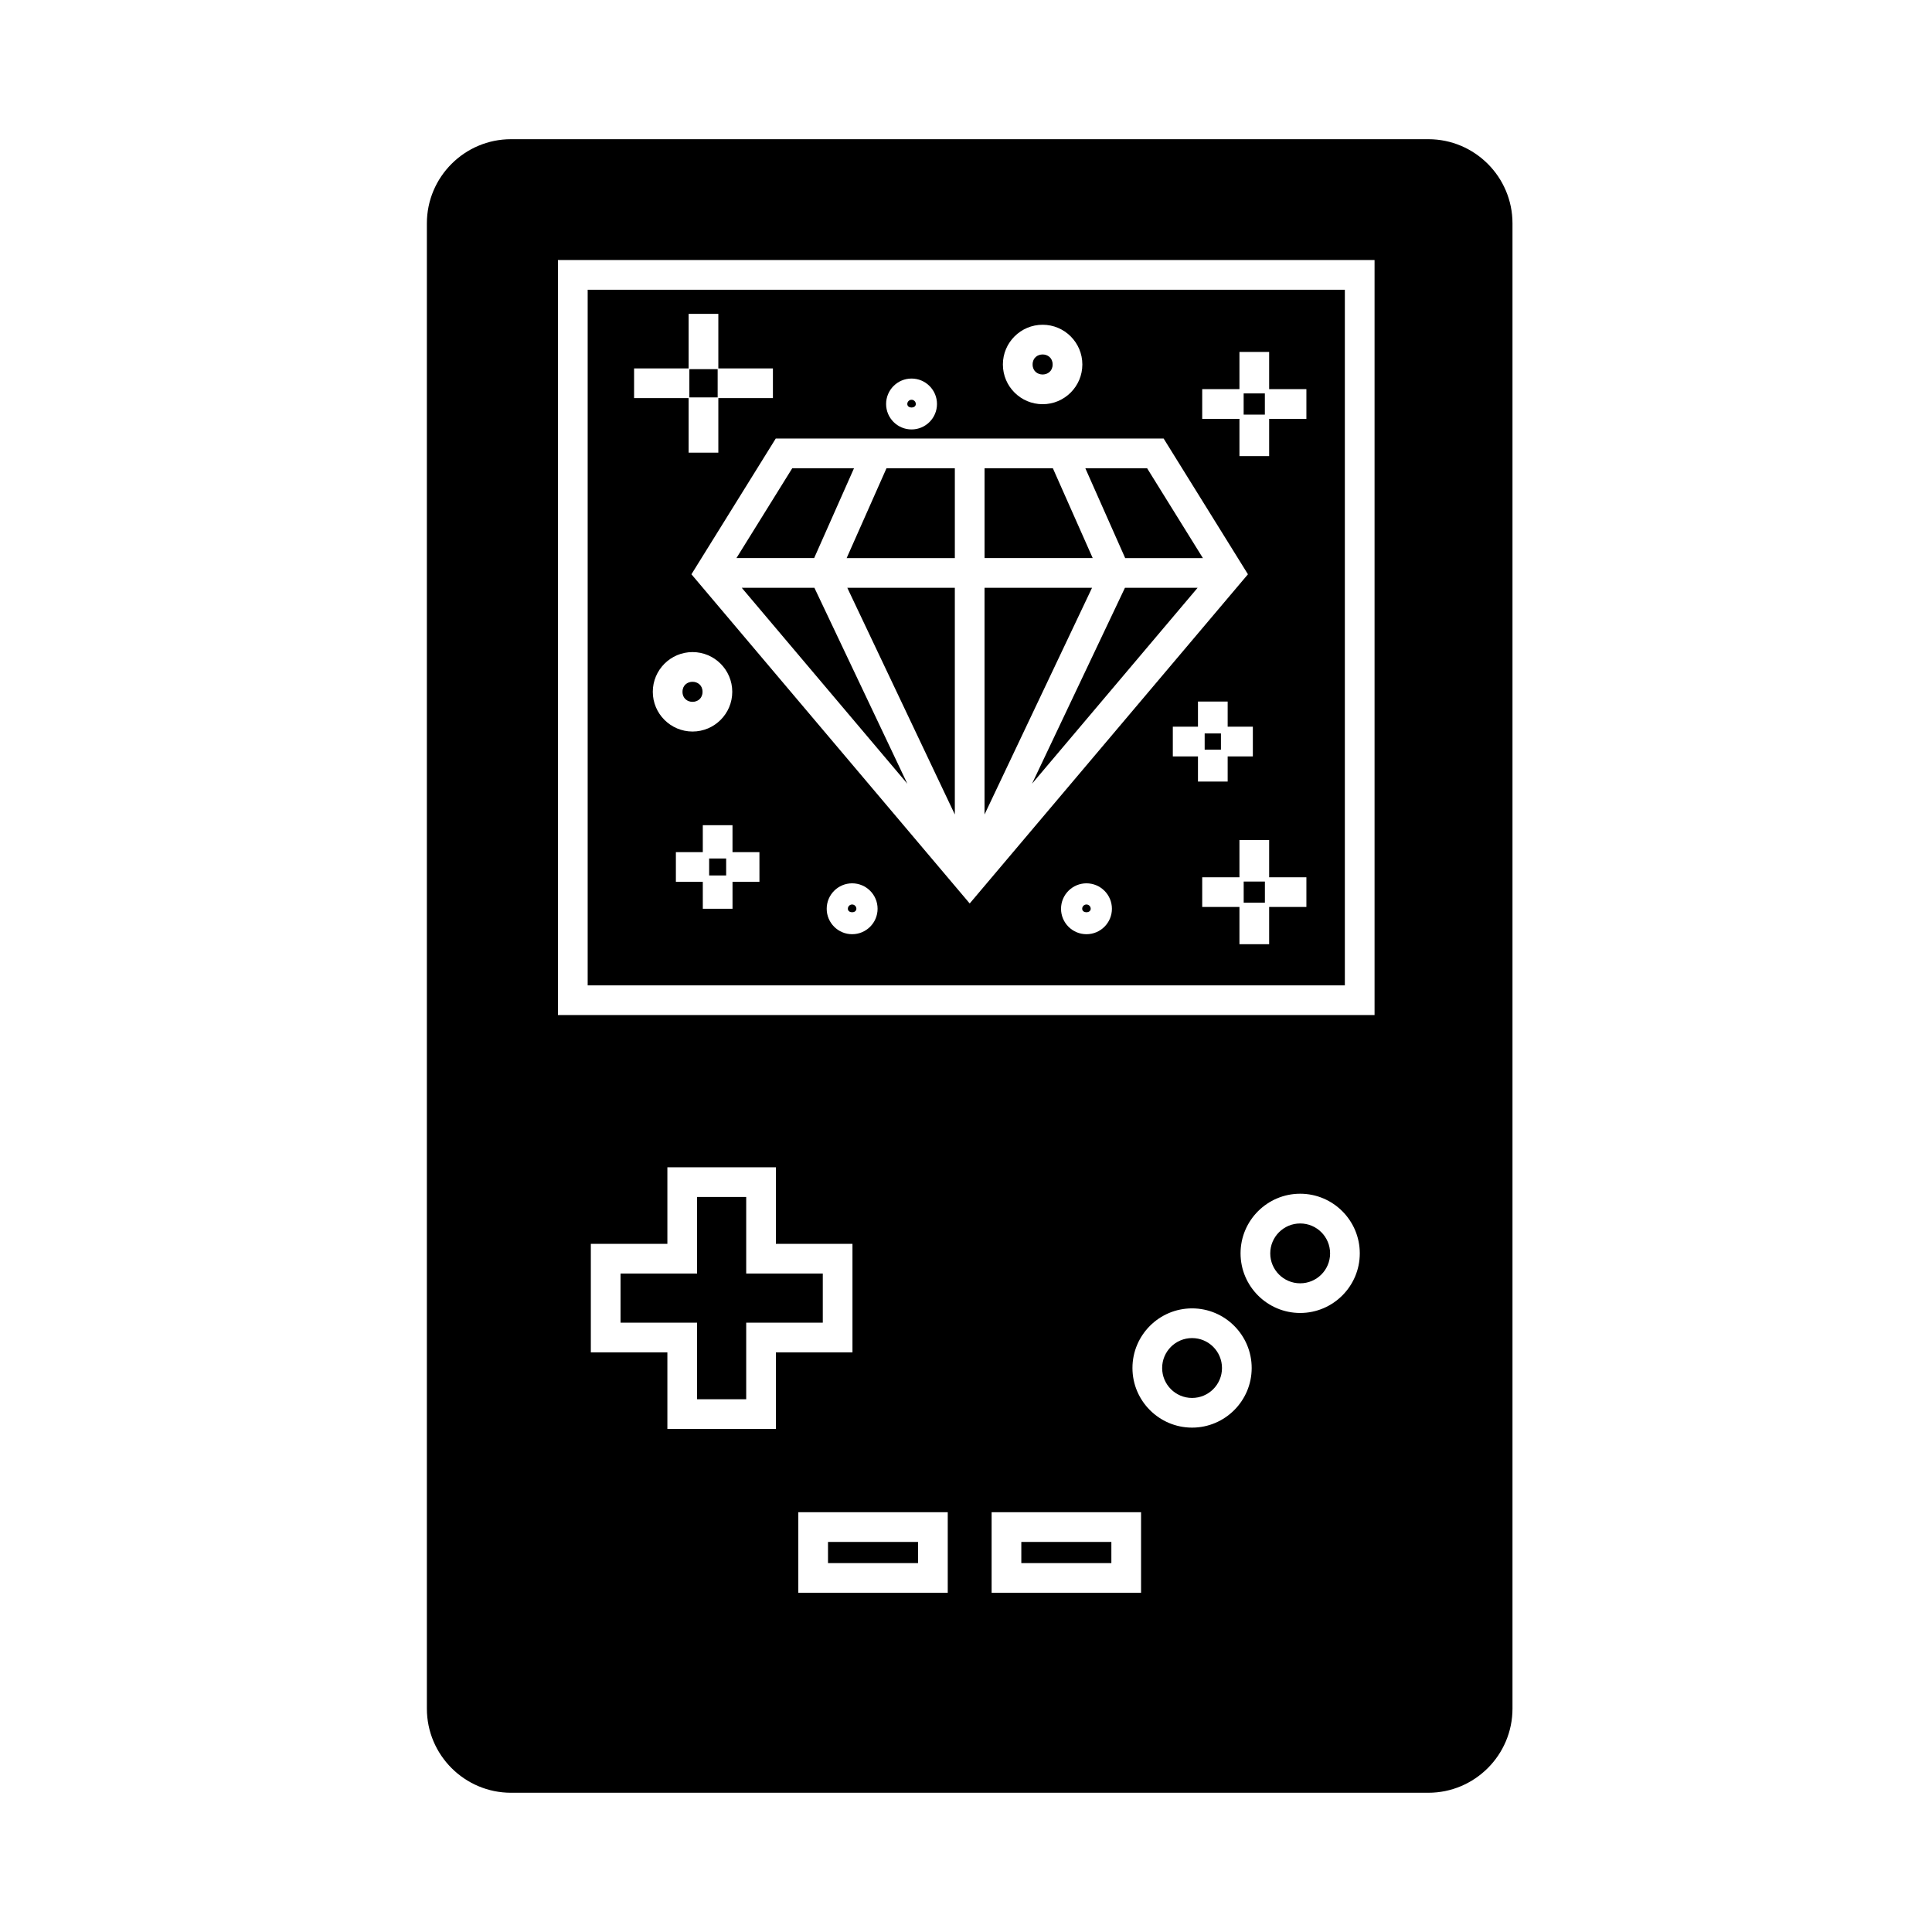
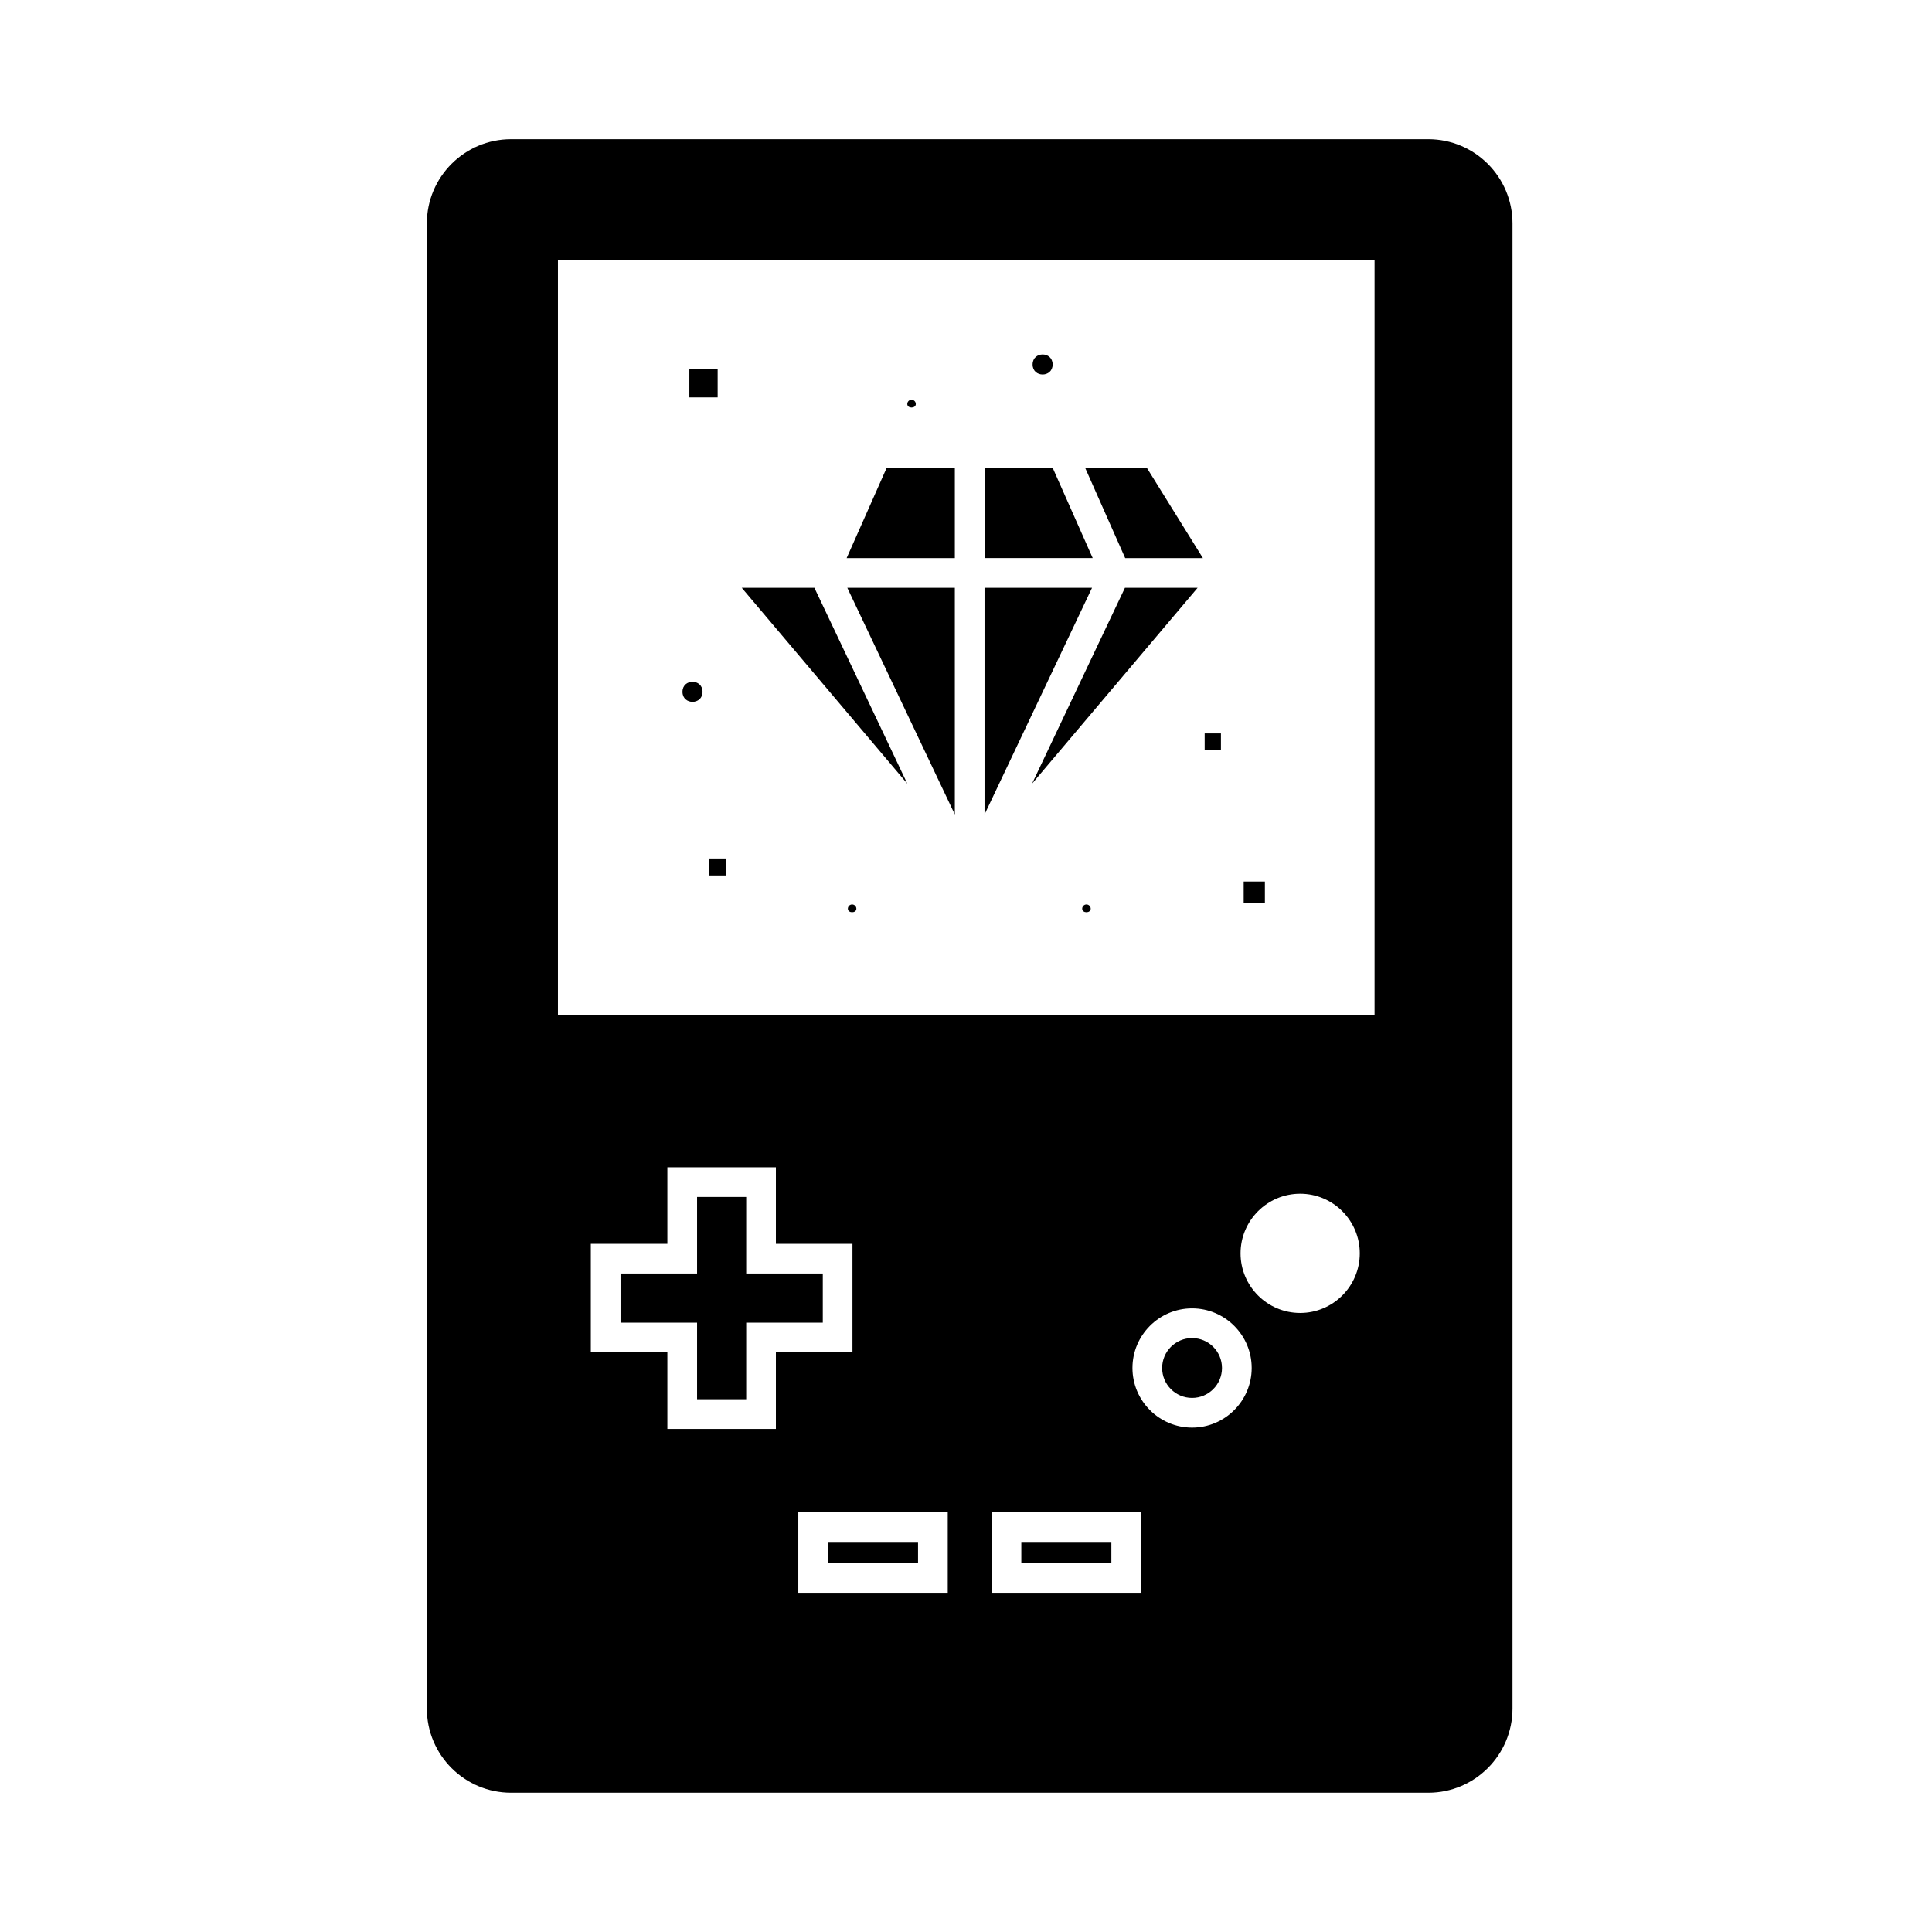
<svg xmlns="http://www.w3.org/2000/svg" fill="#000000" width="800px" height="800px" version="1.1" viewBox="144 144 512 512">
  <g>
    <path d="m341.75 461.21h-13.016v20.289h-20.285v13.023h20.285v20.293h13.016v-20.293h20.297v-13.023h-20.297z" />
    <path d="m363.43 552.63h23.859v5.609h-23.859z" />
    <path d="m463.25 338.37h4.312v4.305h-4.312z" />
-     <path d="m500.4 220.79h-200.66v184.34h200.66zm-80.094 9.273c5.805 0 10.527 4.719 10.527 10.527s-4.719 10.527-10.527 10.527c-5.809 0-10.531-4.719-10.531-10.527-0.004-5.809 4.727-10.527 10.531-10.527zm-34.738 14.258c3.723 0 6.742 3.023 6.742 6.742 0 3.723-3.023 6.742-6.742 6.742-3.723 0-6.742-3.023-6.742-6.742s3.019-6.742 6.742-6.742zm-73.531-2.688h14.457v-14.457h7.871v14.457h14.465v7.871h-14.465v14.457h-7.871v-14.457h-14.457zm4.961 85.703c0-5.805 4.723-10.527 10.531-10.527s10.527 4.719 10.527 10.527c0 5.809-4.719 10.527-10.527 10.527s-10.531-4.719-10.531-10.527zm28.262 50.359h-7.137v7.133h-7.871l-0.004-7.133h-7.133v-7.871h7.133v-7.133h7.871v7.133h7.137zm24.566 13.879c-3.723 0-6.742-3.023-6.742-6.742 0-3.723 3.023-6.742 6.742-6.742 3.723 0 6.742 3.023 6.742 6.742s-3.023 6.742-6.742 6.742zm-42.59-95.383 22.34-35.969h102.8l22.34 35.969-73.734 87.238zm104.69 95.383c-3.723 0-6.742-3.023-6.742-6.742 0-3.723 3.023-6.742 6.742-6.742 3.723 0 6.742 3.023 6.742 6.742s-3.019 6.742-6.742 6.742zm22.883-47.117v-7.871h6.664v-6.664h7.871v6.664h6.672v7.871h-6.672v6.664h-7.871v-6.664zm35.398 39.902h-9.871v9.867h-7.871v-9.867h-9.867v-7.871h9.867v-9.867h7.871v9.867h9.871zm0-129.36h-9.871v9.867h-7.871v-9.867h-9.867v-7.871h9.867v-9.867h7.871v9.867h9.871z" />
-     <path d="m473.58 248.26h5.621v5.617h-5.621z" />
    <path d="m473.59 377.62h5.621v5.606h-5.621z" />
    <path d="m522.52 180.89h-243.09c-12.301 0-22.305 10.004-22.305 22.305v393.6c0 12.301 10.004 22.305 22.305 22.305h243.09c12.301 0 22.305-10.004 22.305-22.305v-393.6c0-12.301-10.008-22.305-22.305-22.305zm-172.9 341.8h-28.758v-20.293h-20.285v-28.758h20.285v-20.289h28.758v20.289h20.293v28.758h-20.293zm45.543 43.422h-39.602v-21.355h39.602zm51.23 0h-39.605v-21.355h39.605zm13.52-43.777c-8.711 0-15.801-7.09-15.801-15.801 0-8.711 7.09-15.801 15.801-15.801 8.707 0 15.797 7.09 15.797 15.801 0 8.711-7.09 15.801-15.797 15.801zm28.648-30.383c-8.711 0-15.801-7.09-15.801-15.801 0-8.711 7.09-15.801 15.801-15.801 8.707 0 15.797 7.09 15.797 15.801 0 8.711-7.09 15.801-15.797 15.801zm19.711-78.949h-216.41v-200.09h216.41z" />
    <path d="m404.91 299.77v60.078l28.492-60.078z" />
    <path d="m330.18 327.34c0 3.539-5.312 3.539-5.312 0 0-3.543 5.312-3.543 5.312 0" />
    <path d="m467.84 506.54c0 4.379-3.551 7.93-7.93 7.93s-7.93-3.551-7.93-7.93c0-4.383 3.551-7.934 7.93-7.934s7.93 3.551 7.93 7.934" />
    <path d="m331.93 371.51h4.508v4.496h-4.508z" />
-     <path d="m370.32 268.09h-16.367l-14.789 23.809h20.594z" />
    <path d="m369.82 383.7c-0.621 0-1.129 0.508-1.129 1.129 0 1.238 2.258 1.238 2.258 0-0.004-0.625-0.512-1.129-1.129-1.129z" />
    <path d="m326.69 241.83h7.496v7.484h-7.496z" />
    <path d="m422.96 240.59c0 3.539-5.309 3.539-5.309 0 0-3.539 5.309-3.539 5.309 0" />
    <path d="m386.7 251.07c0-0.621-0.508-1.129-1.129-1.129s-1.129 0.508-1.129 1.129c0 1.238 2.258 1.238 2.258 0z" />
-     <path d="m496.49 476.16c0 4.383-3.551 7.93-7.93 7.93s-7.93-3.547-7.93-7.93c0-4.379 3.551-7.93 7.93-7.93s7.93 3.551 7.93 7.93" />
    <path d="m340.57 299.77 43.879 51.918-24.625-51.918z" />
    <path d="m414.66 552.63h23.863v5.609h-23.863z" />
    <path d="m417.5 351.69 43.879-51.918h-19.258z" />
    <path d="m423.02 268.09h-18.105v23.809h28.664z" />
    <path d="m431.92 383.7c-0.621 0-1.129 0.508-1.129 1.129 0 1.238 2.258 1.238 2.258 0 0-0.625-0.508-1.129-1.129-1.129z" />
    <path d="m462.78 291.9-14.785-23.809h-16.371l10.562 23.809z" />
    <path d="m368.37 291.9h28.672v-23.809h-18.113z" />
    <path d="m397.04 359.85v-60.078h-28.496z" />
  </g>
</svg>